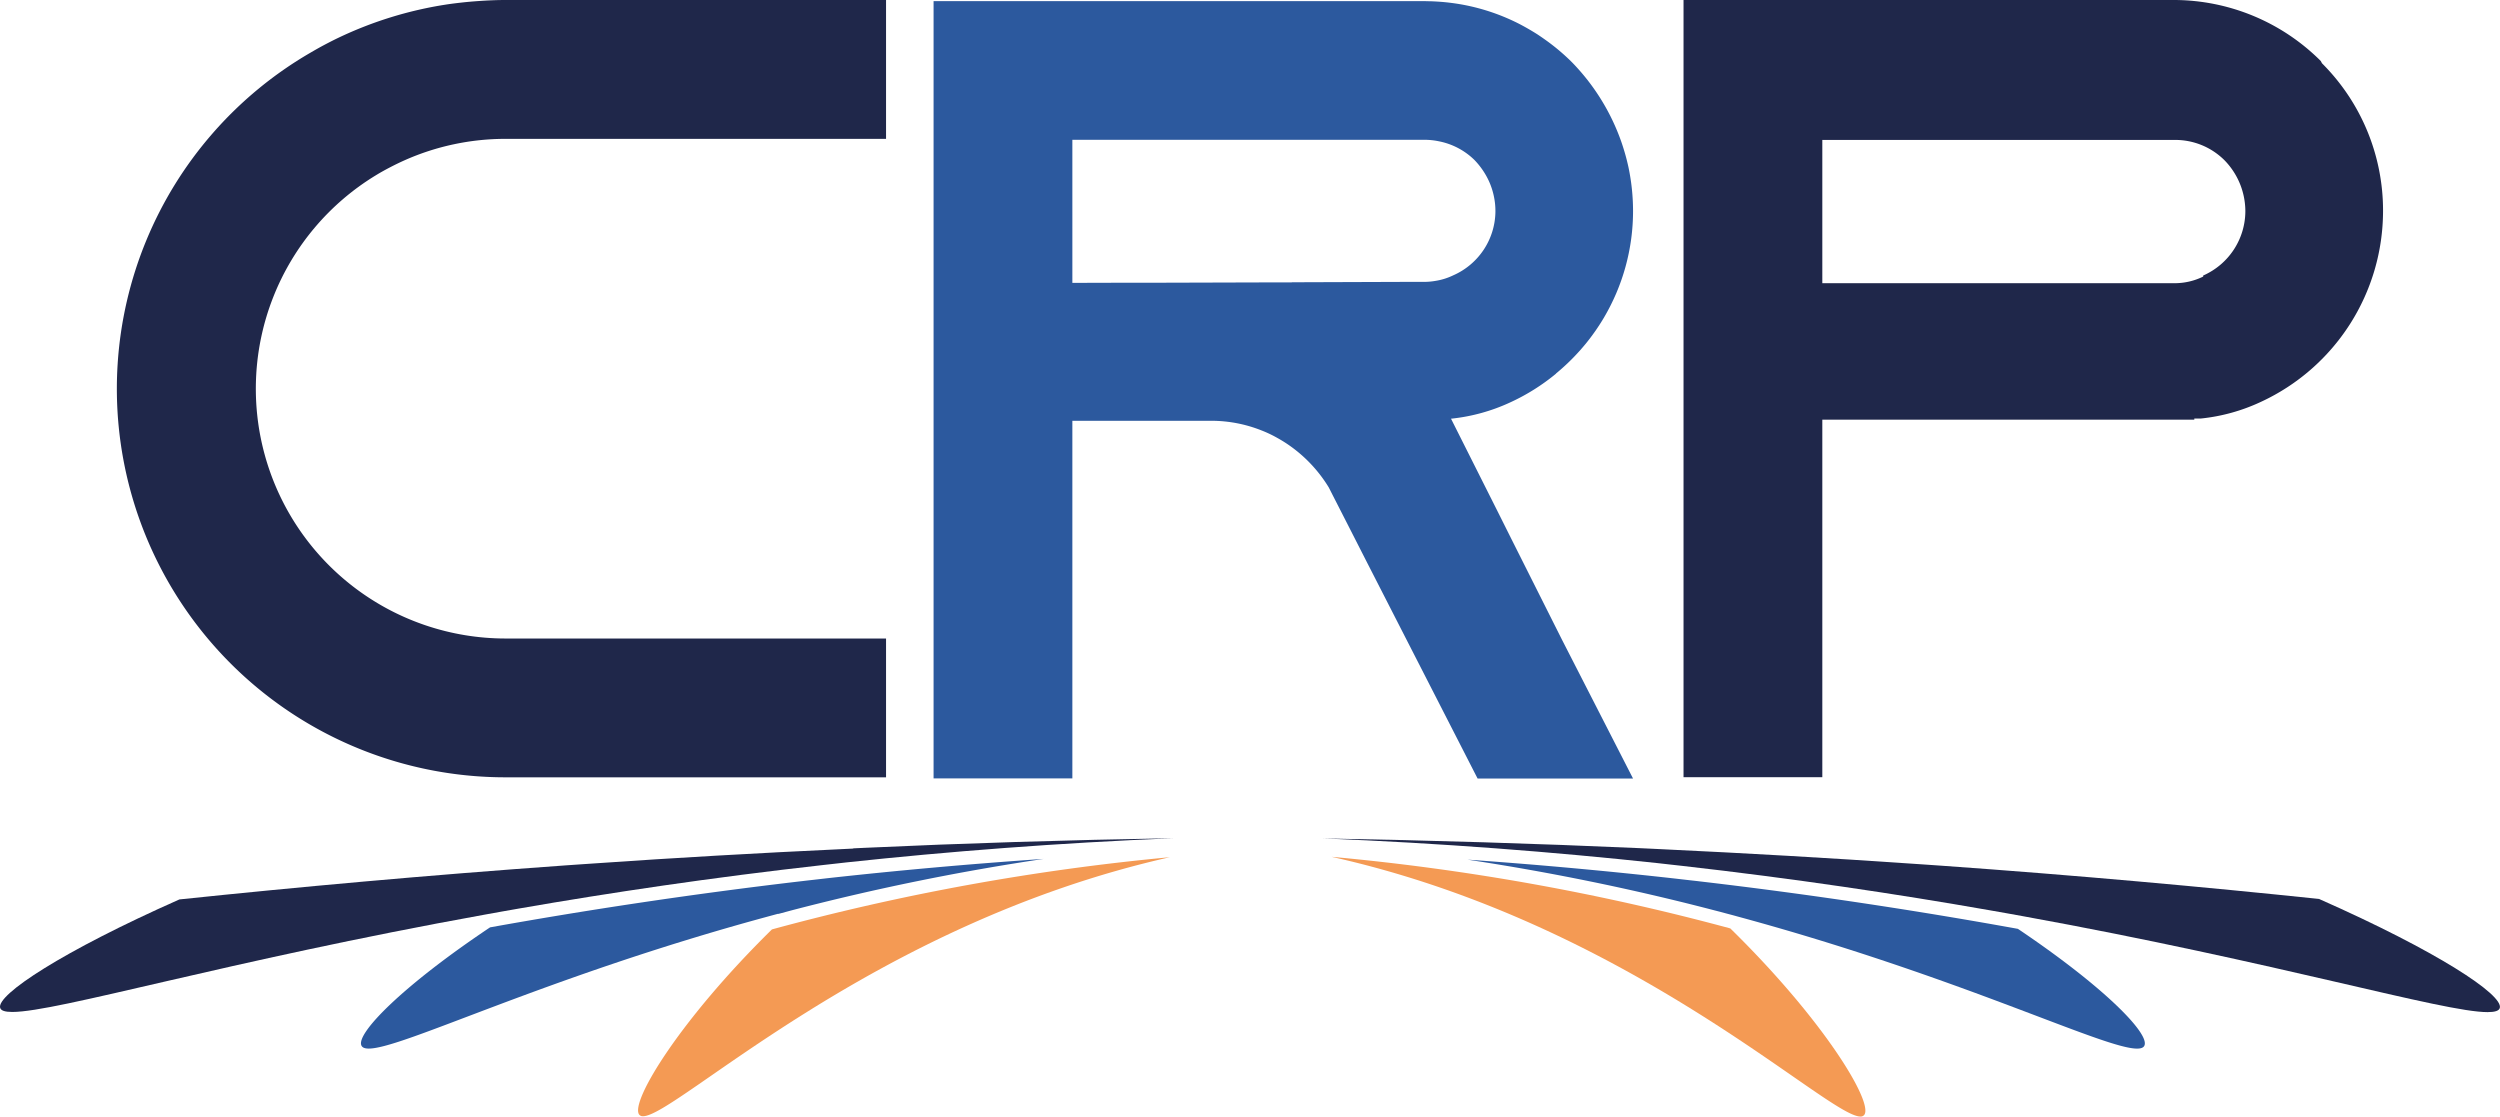
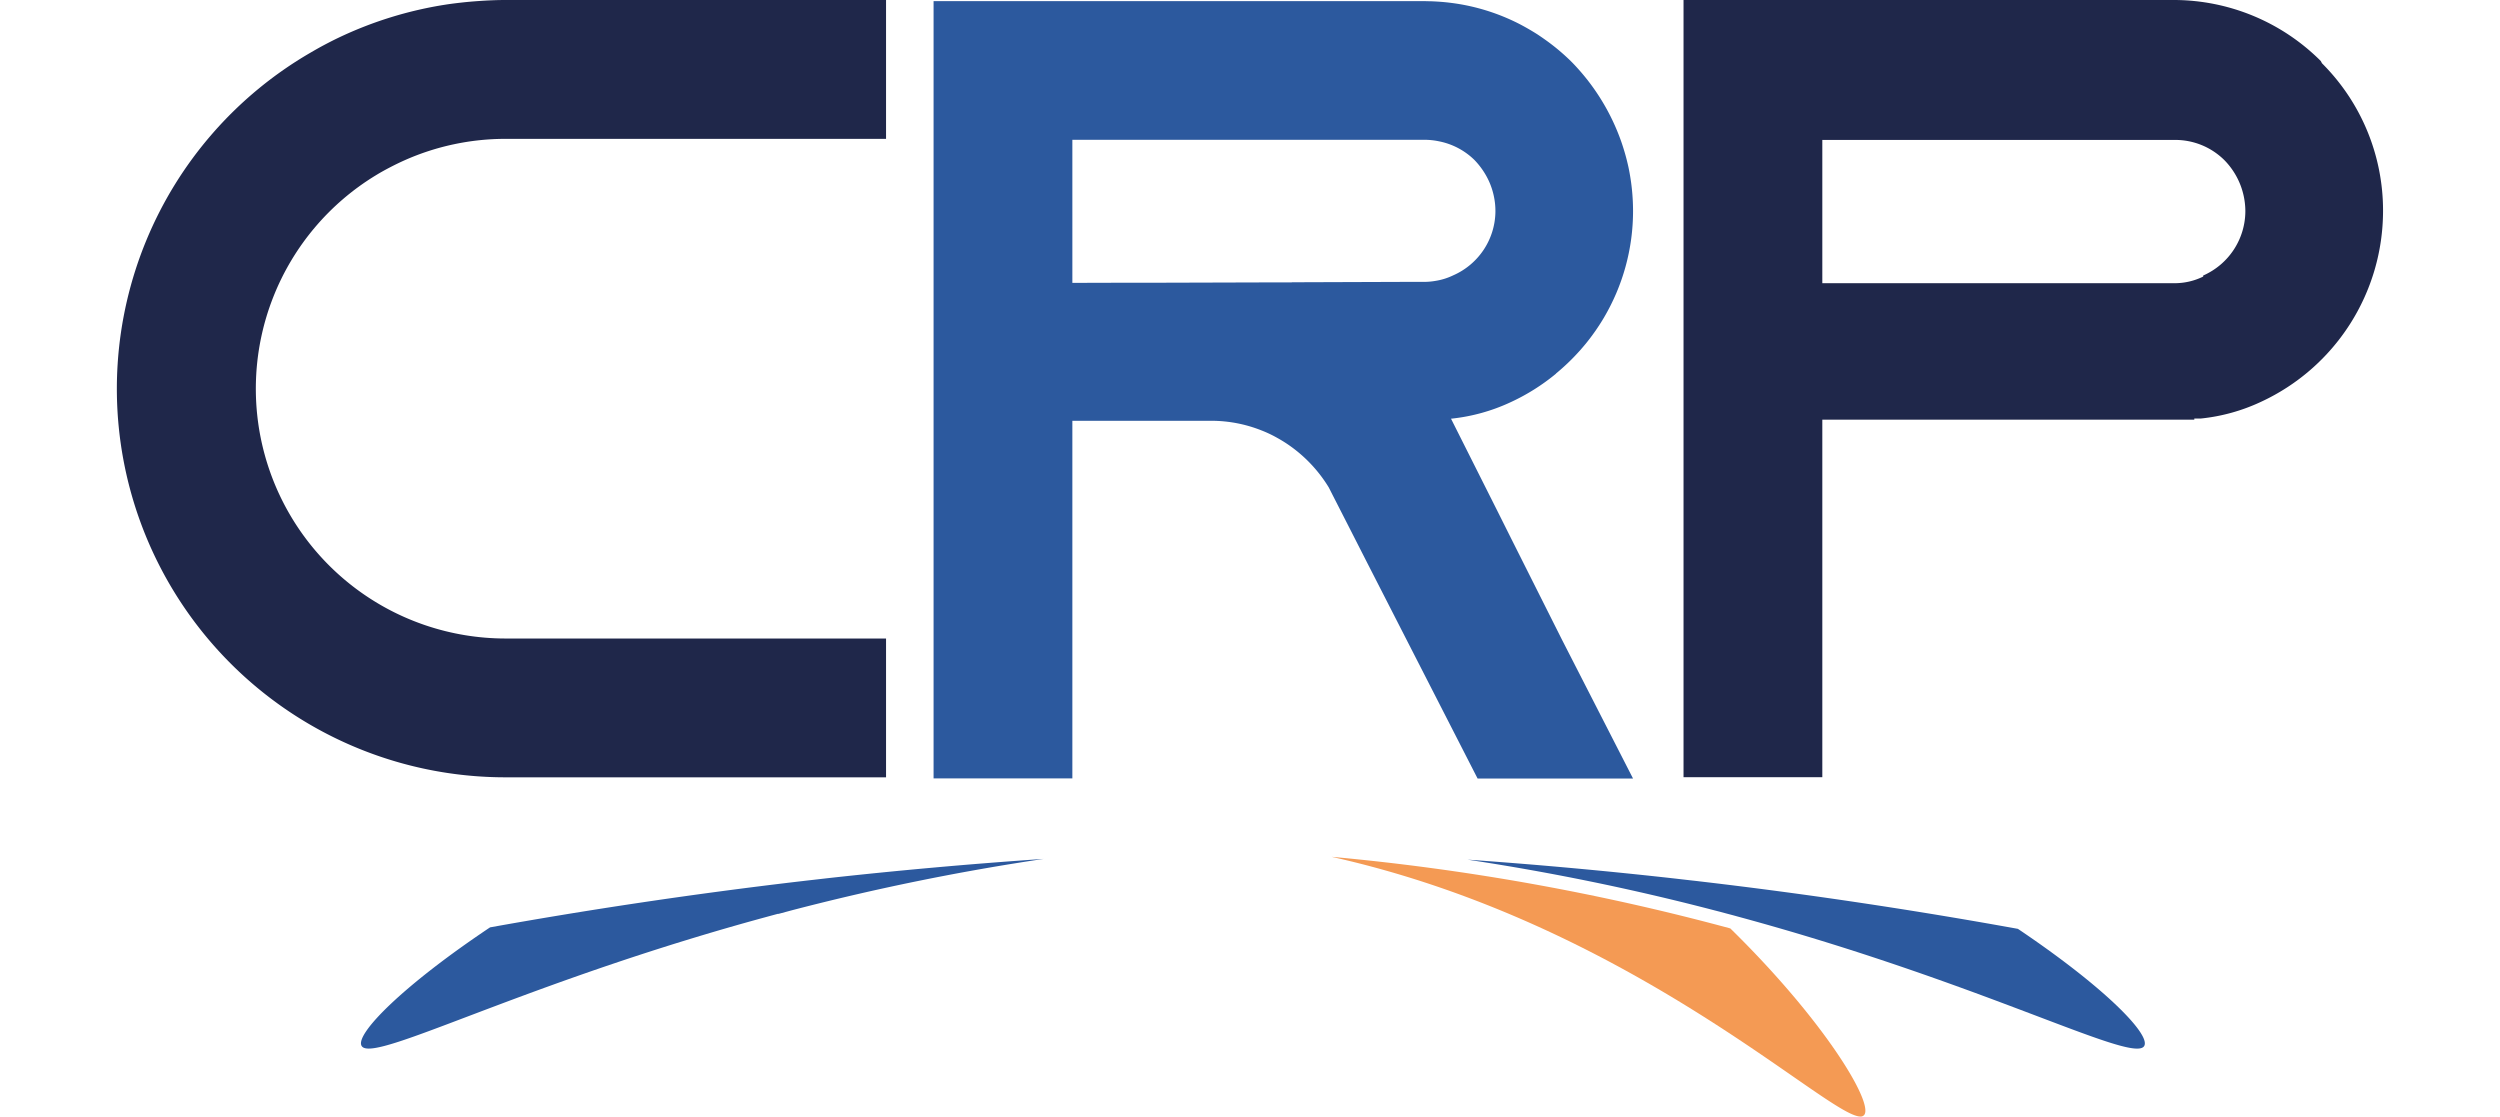
<svg xmlns="http://www.w3.org/2000/svg" id="LOGO-CRP" width="134.344" height="60" viewBox="0 0 134.344 60">
  <g id="Groupe_23774" data-name="Groupe 23774" transform="translate(0 45.046)">
-     <path id="Tracé_28100" data-name="Tracé 28100" d="M83.8,126.045a.237.237,0,0,0,.213.094c1.781,0,12.3-10.319,28.311-13.919A125.992,125.992,0,0,0,90.938,116.1c-4.967,4.881-7.619,9.26-7.138,9.946Z" transform="translate(-49.456 -111.202)" fill="#f49a54" />
    <path id="Tracé_28101" data-name="Tracé 28101" d="M69.891,115.4l.743-.2a128.226,128.226,0,0,1,13.517-2.758c-4.043.275-7.914.628-11.588,1.034l-.644.074c-.205.025-.406.045-.612.07-6.231.727-11.892,1.6-16.9,2.5-4.655,3.111-7.192,5.677-6.917,6.342.049.119.185.172.4.172,1.814,0,9.408-3.817,21.3-7.056.23-.062.464-.127.7-.189Z" transform="translate(-28.072 -111.332)" fill="#2c599e" />
    <g id="Groupe_23773" data-name="Groupe 23773" transform="translate(71.078 0.008)">
      <path id="Tracé_28102" data-name="Tracé 28102" d="M195.965,116.02a125.668,125.668,0,0,0-21.435-3.85c16.079,3.583,26.632,13.956,28.418,13.956a.237.237,0,0,0,.213-.094c.484-.686-2.192-5.106-7.2-10.012Z" transform="translate(-174.054 -111.181)" fill="#f49a54" />
      <path id="Tracé_28103" data-name="Tracé 28103" d="M221.9,116.259c-5.057-.915-10.792-1.814-17.117-2.553-.2-.025-.406-.045-.612-.07l-.644-.074c-3.559-.4-7.3-.747-11.206-1.022a127.933,127.933,0,0,1,13.053,2.668c.246.066.5.127.739.193s.468.123.7.189c12,3.247,19.666,7.105,21.489,7.105.218,0,.353-.053.4-.172C228.972,121.862,226.48,119.338,221.9,116.259Z" transform="translate(-184.541 -111.399)" fill="#2c599e" />
-       <path id="Tracé_28104" data-name="Tracé 28104" d="M226.93,113.015c-6.206-.649-13-1.268-20.327-1.79-.275-.021-.55-.041-.825-.057s-.562-.037-.846-.057q-6.422-.443-13.373-.772c-.2-.008-.394-.016-.6-.029s-.415-.021-.62-.029q-8.146-.363-16.973-.521c6.4.255,12.409.727,17.983,1.326l.657.074c.209.025.419.045.628.07,6.067.686,11.6,1.519,16.542,2.385.312.053.624.111.932.164l.887.16c13.763,2.5,22.576,5.156,24.974,5.156.394,0,.616-.07.657-.226.189-.706-3.358-3.046-9.7-5.849Z" transform="translate(-173.37 -109.76)" fill="#1f274a" />
    </g>
-     <path id="Tracé_28105" data-name="Tracé 28105" d="M46.063,110.294c-.2.008-.394.016-.591.029q-6.871.32-13.23.763c-.283.021-.566.037-.846.057s-.55.041-.825.057c-7.483.534-14.4,1.166-20.717,1.827-6.3,2.791-9.819,5.119-9.634,5.821.041.156.263.226.653.226,2.418,0,11.391-2.705,25.409-5.234l.887-.16c.308-.053.62-.107.932-.164,4.889-.85,10.348-1.667,16.321-2.336.209-.025.419-.045.628-.07l.657-.074c5.459-.587,11.333-1.043,17.577-1.3q-8.62.148-16.6.517c-.209.008-.415.021-.62.029Z" transform="translate(-0.213 -109.74)" fill="#1f274a" />
  </g>
  <g id="Groupe_23777" data-name="Groupe 23777" transform="translate(6.283)">
    <path id="Tracé_28145" data-name="Tracé 28145" d="M53.777,0H36.4c-.472,0-.94.021-1.4.053-.3.021-.6.045-.9.078S33.5.2,33.2.246a20.792,20.792,0,0,0-5.771,1.781c-.259.123-.513.254-.763.386s-.5.275-.747.419A20.879,20.879,0,0,0,36.405,41.771H56.851V34.312H36.405a13.423,13.423,0,0,1-6.958-24.9c.242-.148.493-.287.747-.419s.513-.259.78-.378a13.332,13.332,0,0,1,5.431-1.153H56.851V0H53.777Z" transform="translate(-15.52)" fill="#1f274a" />
    <path id="Tracé_28146" data-name="Tracé 28146" d="M155.872,20.165a11.619,11.619,0,0,0,1.589-1.589,11.465,11.465,0,0,0,.981-1.4,11.266,11.266,0,0,0,1.576-5.747,11.5,11.5,0,0,0-.242-2.336c-.062-.287-.135-.575-.218-.854s-.172-.55-.275-.817a11.632,11.632,0,0,0-2.545-3.986,11.292,11.292,0,0,0-1.055-.928c-.259-.2-.529-.39-.8-.571q-.456-.289-.936-.542A11.13,11.13,0,0,0,150.926.351c-.275-.053-.558-.094-.841-.127S149.5.171,149.2.158c-.131,0-.263-.008-.4-.008H122.43V41.916h7.458V22.7h7.458a7.31,7.31,0,0,1,2.705.517,6.5,6.5,0,0,1,.854.406,7.231,7.231,0,0,1,.854.554,7.551,7.551,0,0,1,1.909,2.106l.181.357.952,1.864.431.846.431.846,2.184,4.269,3.817,7.458h8.353L156.2,34.466l-2.721-5.418-.39-.78-.39-.78-2.463-4.9a9.987,9.987,0,0,0,3.222-.895,11.173,11.173,0,0,0,2.418-1.523Zm-14.19-4.9h-.854l-.85,0-5.537.016h-.85l-.854,0-2.849.008V7.6H148.8a3.847,3.847,0,0,1,.809.086,3.761,3.761,0,0,1,1.876.989,4.077,4.077,0,0,1,.78,1.129,3.816,3.816,0,0,1,.271.817,3.758,3.758,0,0,1,.086.8v.062a3.784,3.784,0,0,1-2.266,3.4,3.4,3.4,0,0,1-.961.3,3.6,3.6,0,0,1-.591.053h-1.117l-6.009.021Z" transform="translate(-78.545 -0.088)" fill="#2c599e" />
    <path id="Tracé_28147" data-name="Tracé 28147" d="M254.918,3.4l-.062-.119A11.183,11.183,0,0,0,246.922,0H220.61V41.766h7.458V22.552h19.99V22.49h.357a9.987,9.987,0,0,0,3.222-.895A11.307,11.307,0,0,0,258.2,11.333,11.165,11.165,0,0,0,254.918,3.4ZM248.535,14.8v.062a3.484,3.484,0,0,1-1.552.357H228.068V7.52h18.915A3.742,3.742,0,0,1,249.668,8.6a3.932,3.932,0,0,1,1.133,2.746,3.79,3.79,0,0,1-2.266,3.46Z" transform="translate(-136.424)" fill="#1f274a" />
  </g>
</svg>